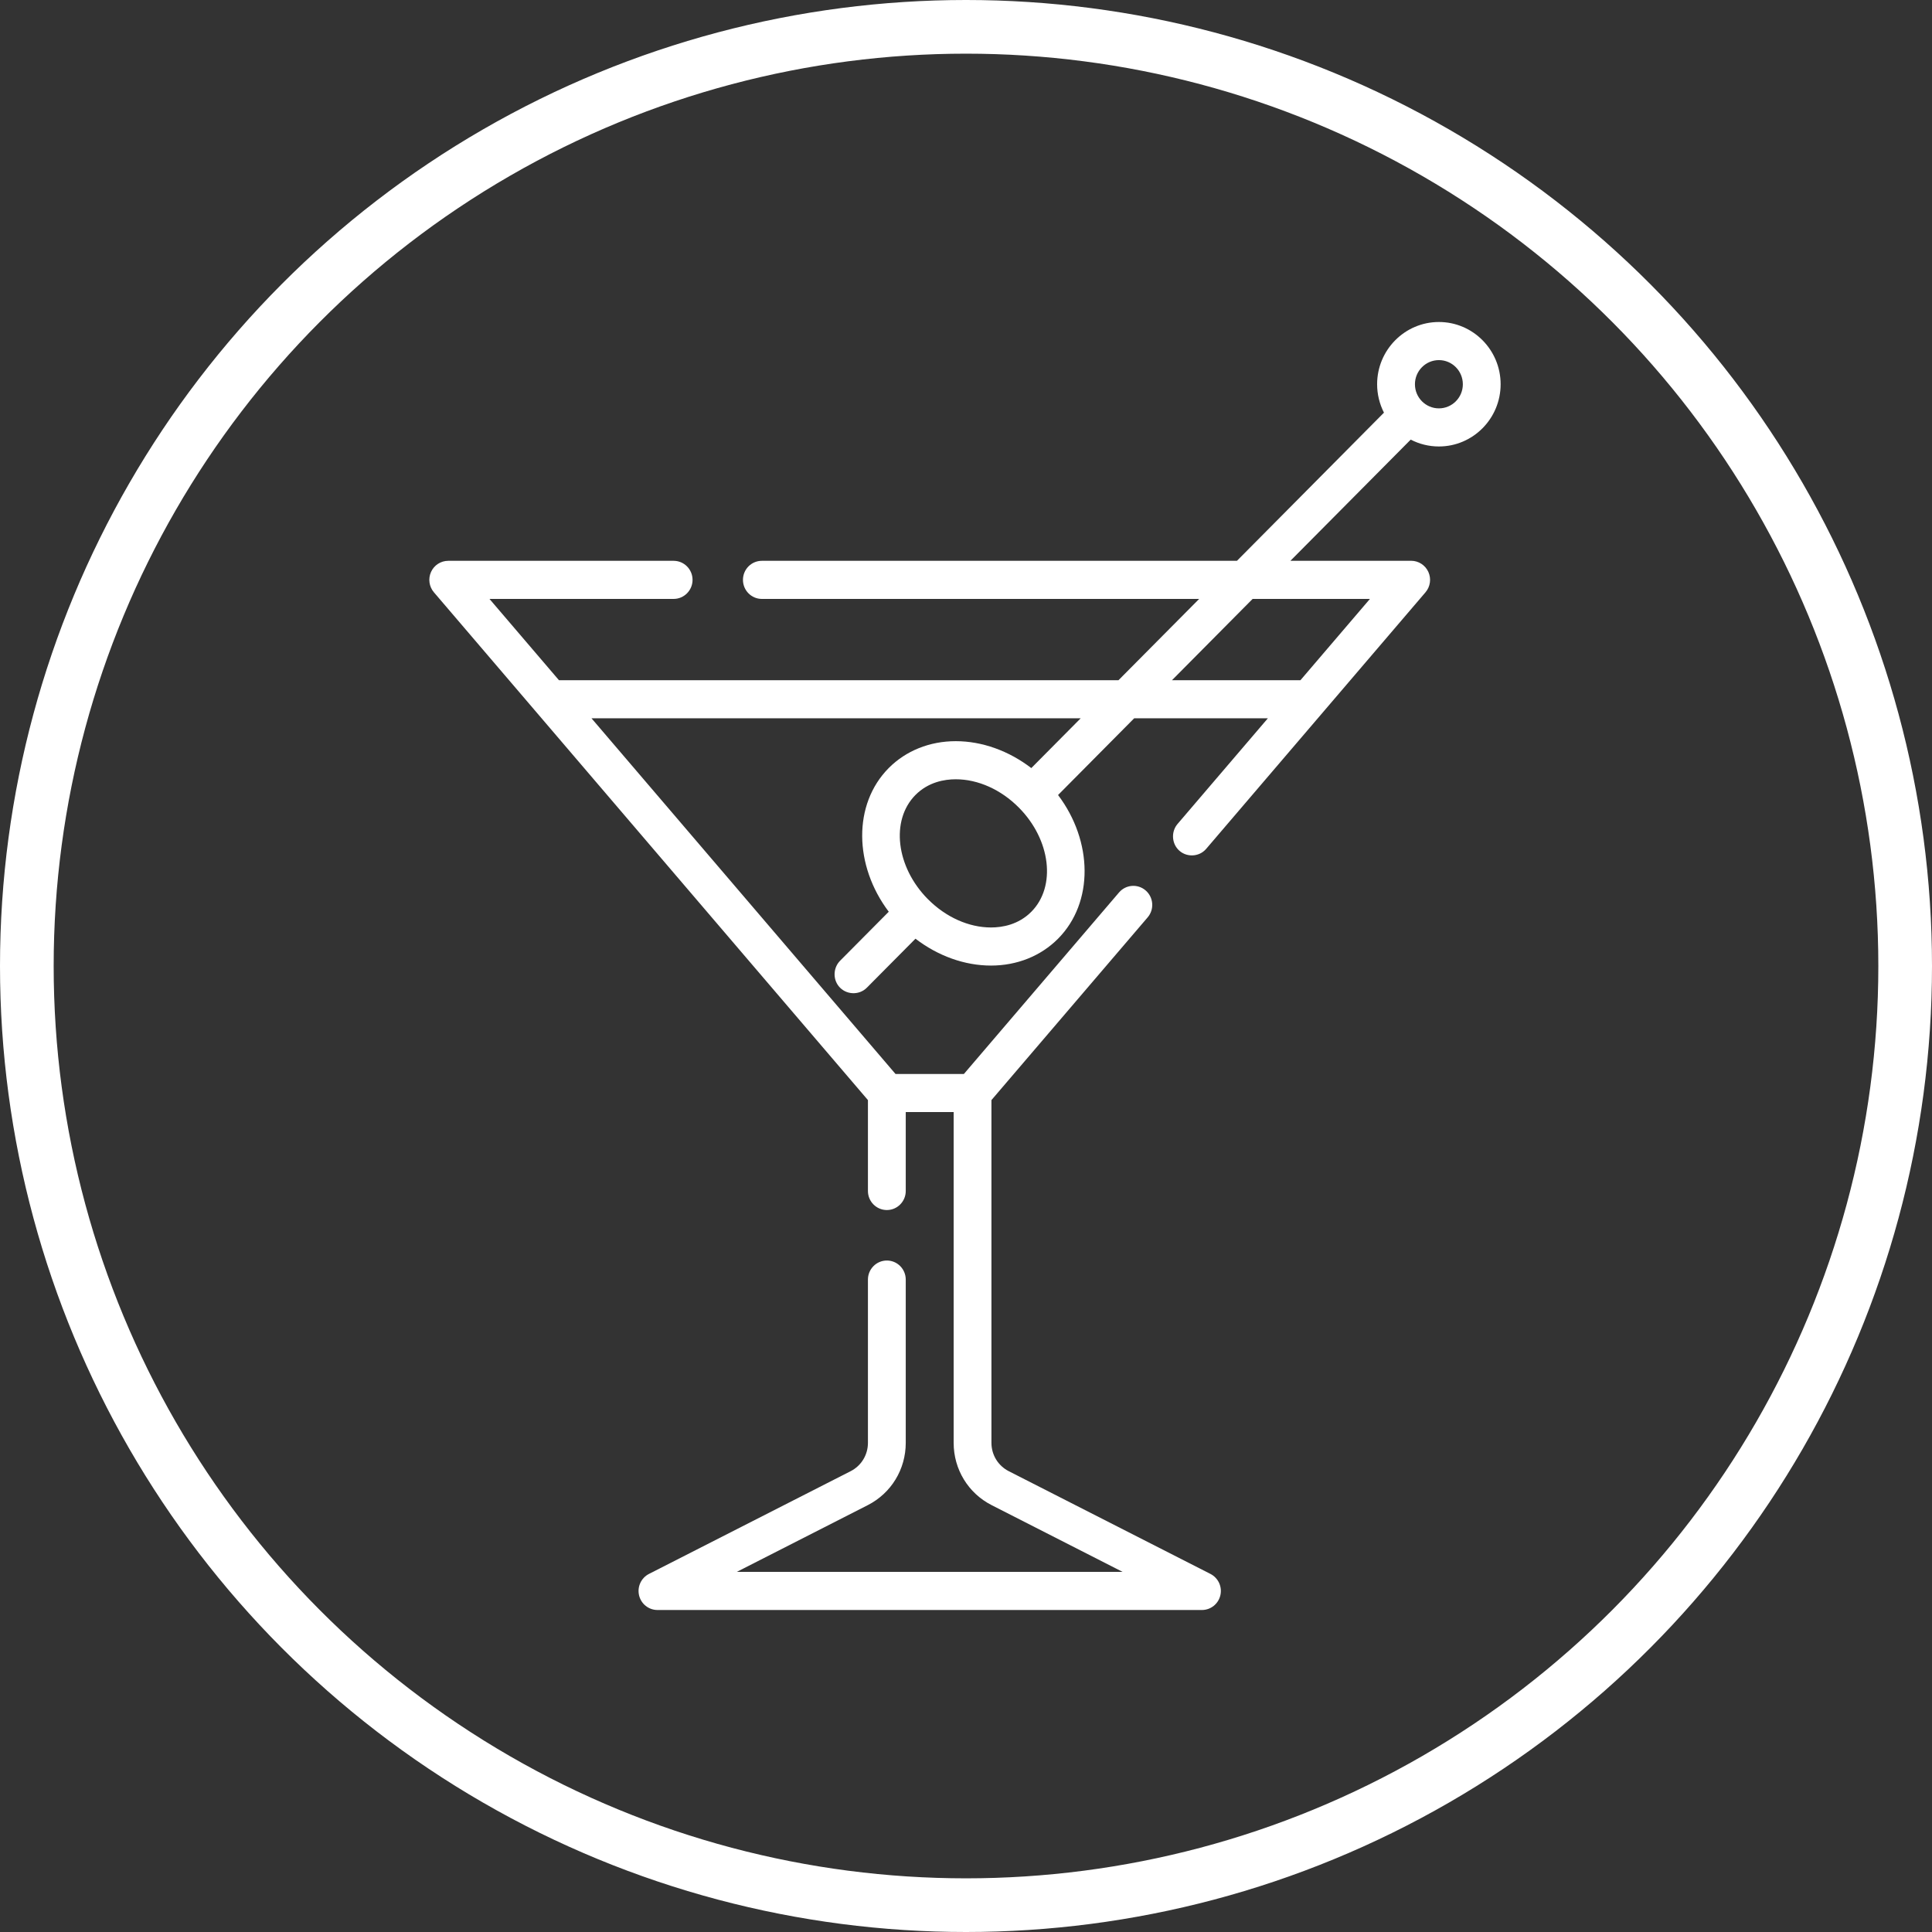
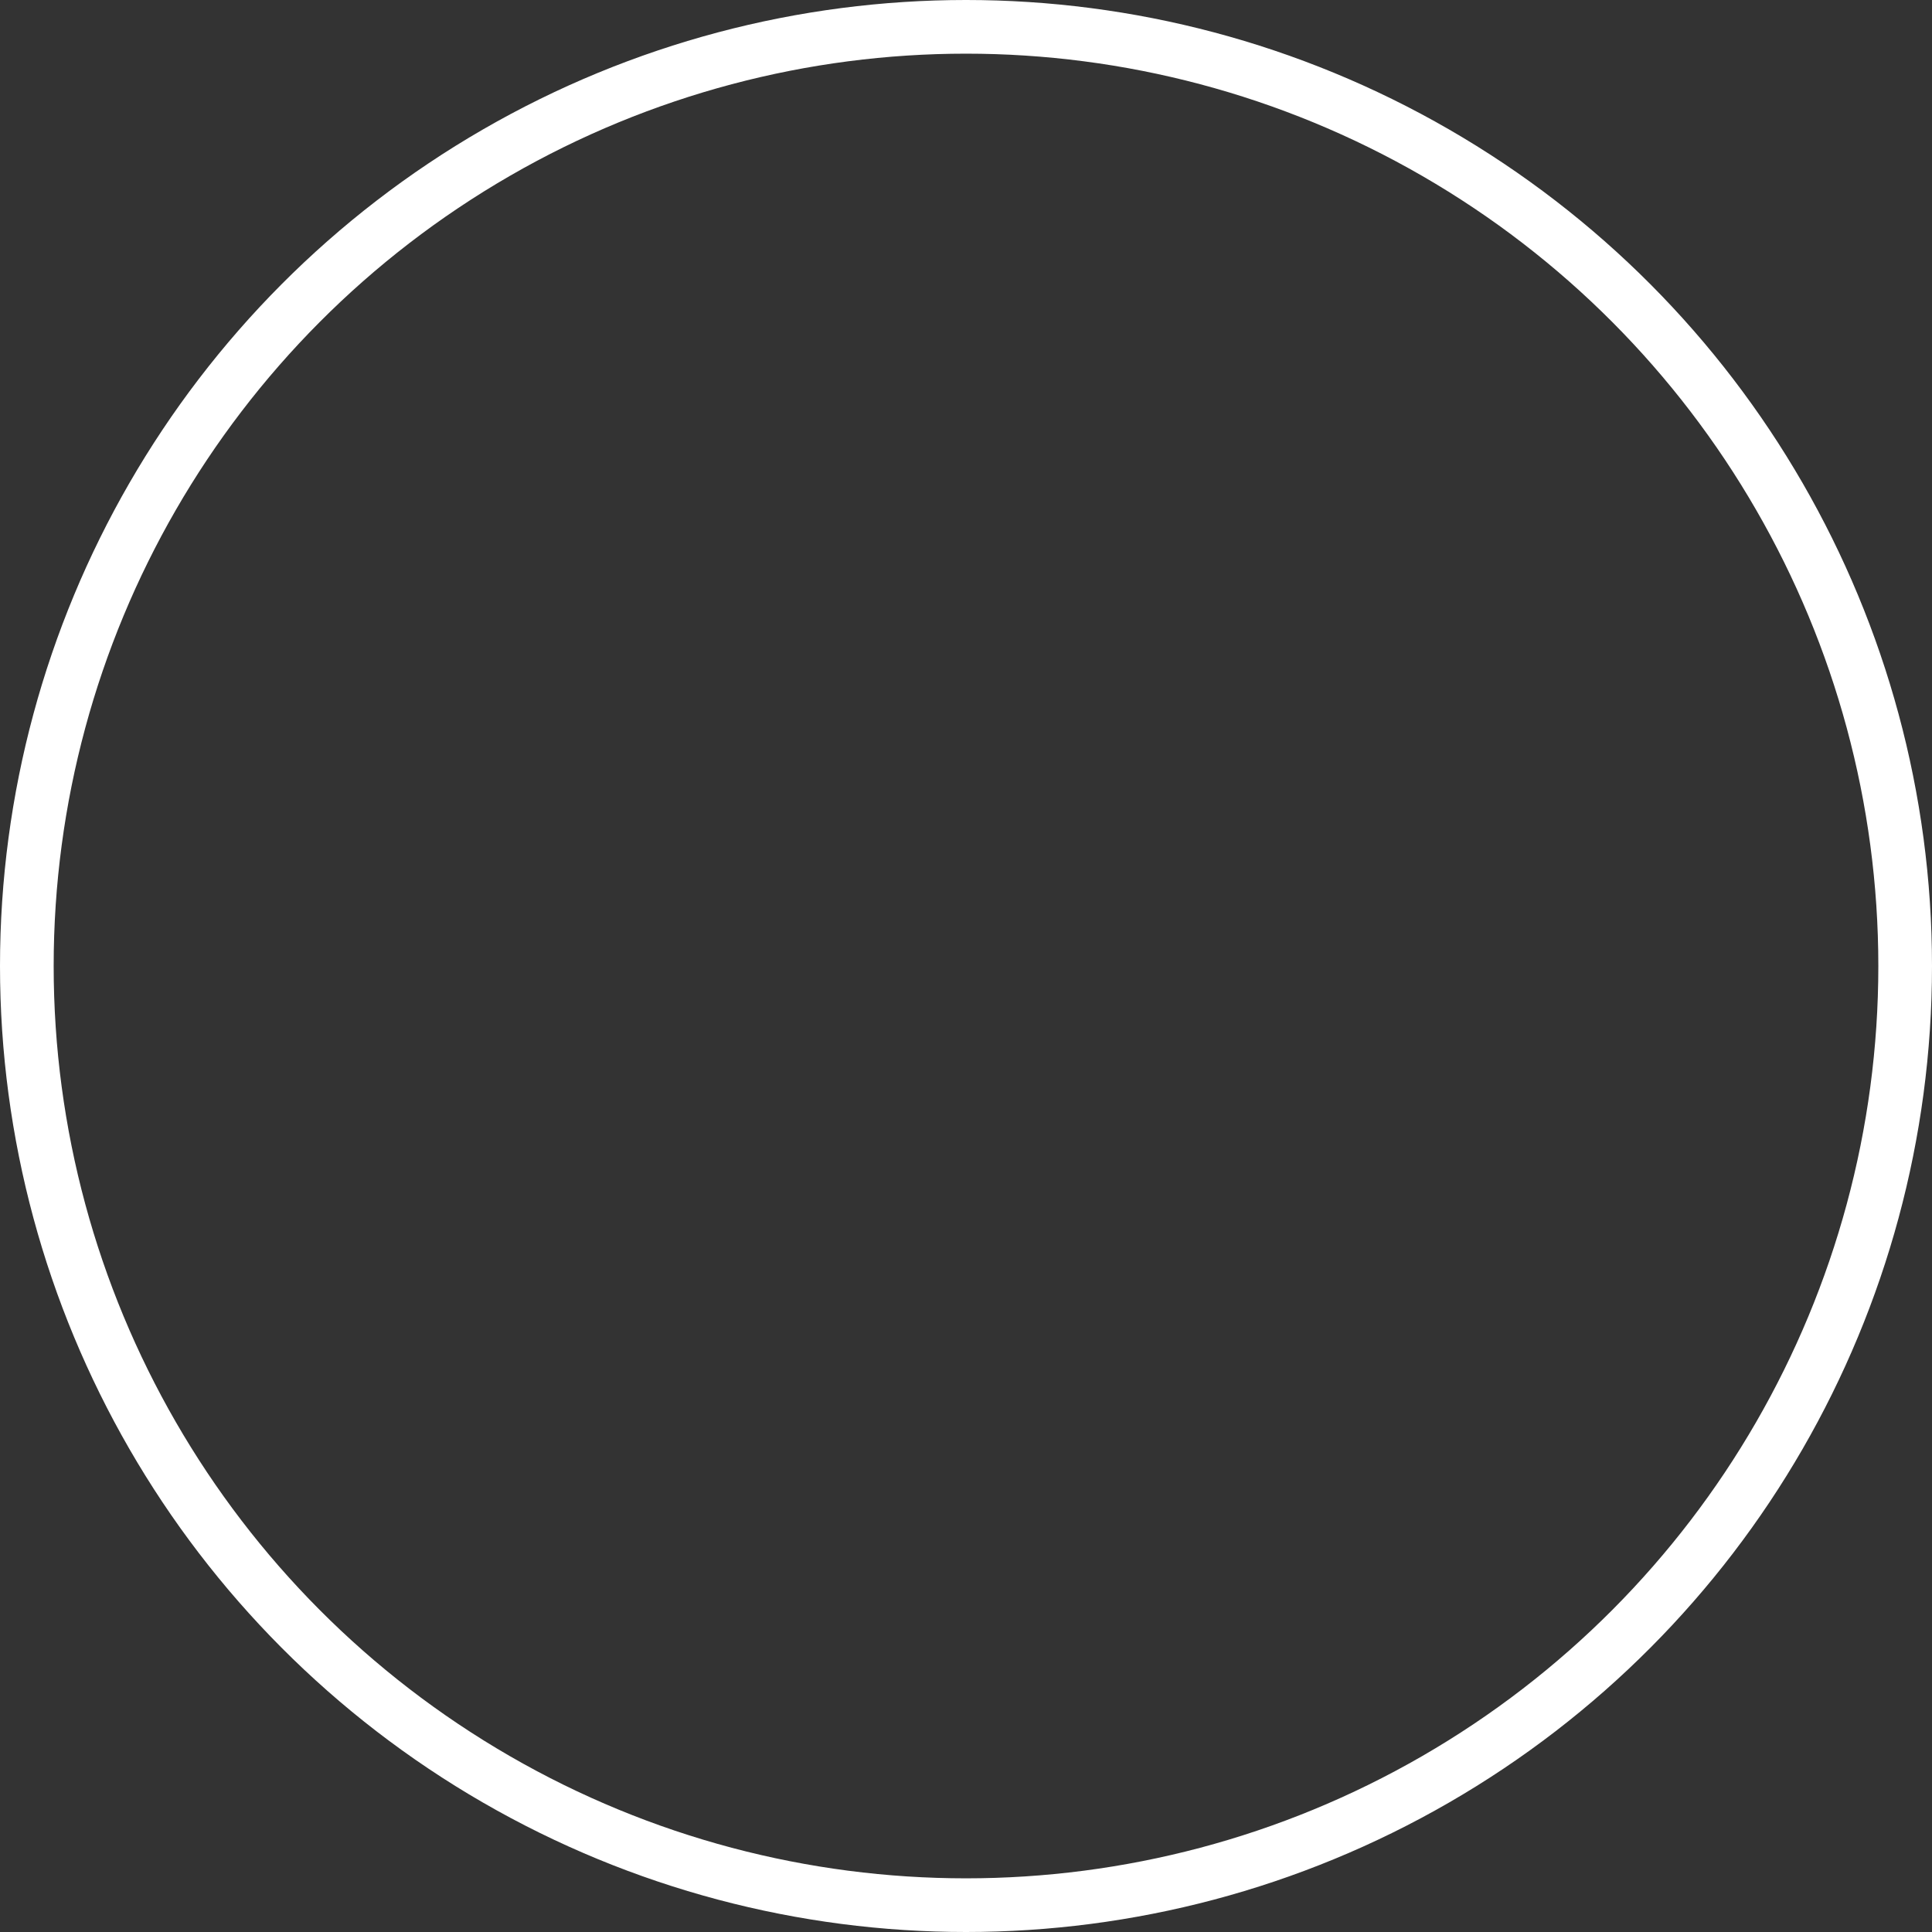
<svg xmlns="http://www.w3.org/2000/svg" width="54px" height="54px" viewBox="0 0 54 54" version="1.1">
  <rect x="0" y="0" width="54" height="54" fill="#333333" stroke="none" />
  <title>icon-top-alcohol-selections</title>
  <desc>Created with Sketch.</desc>
  <g id="Designs" stroke="none" stroke-width="1" fill="none" fill-rule="evenodd">
    <g id="Neighbourhood-Details" transform="translate(-961, -9152)">
      <g id="Group-19" transform="translate(194, 8592)">
        <g id="Stacked-Group-11" transform="translate(134, 408)">
          <g transform="translate(0, 78)" id="Group-49-Copy-2">
            <g transform="translate(536, 0)">
              <g id="Stacked-Group-21" transform="translate(97, 74)">
                <g id="icons-/-vodka">
                  <g id="Group-20">
                    <circle id="Oval-Copy-13" stroke="#FFFFFF" stroke-width="1.5" fill-rule="nonzero" cx="27" cy="27" r="26.25" />
                    <g id="martini" transform="translate(12, 9)" fill="#FFFFFF" fill-rule="nonzero">
-                       <path d="M28.218,0 C27.266,0 26.491,0.78 26.491,1.74 C26.491,2.026 26.561,2.295 26.682,2.534 L22.573,6.675 L9.294,6.675 C9.002,6.675 8.766,6.913 8.766,7.207 C8.766,7.501 9.002,7.74 9.294,7.74 L21.517,7.74 L19.262,10.012 L3.623,10.012 L1.681,7.74 L6.828,7.74 C7.12,7.74 7.357,7.501 7.357,7.207 C7.357,6.913 7.12,6.675 6.828,6.675 L0.528,6.675 C0.322,6.675 0.134,6.796 0.048,6.985 C-0.038,7.175 -0.007,7.397 0.128,7.555 L12.259,21.748 L12.259,24.289 C12.259,24.582 12.496,24.821 12.788,24.821 C13.079,24.821 13.316,24.582 13.316,24.289 L13.316,22.083 L14.655,22.083 L14.655,31.328 C14.655,32.069 15.062,32.736 15.718,33.07 L19.378,34.935 L8.593,34.935 L12.253,33.07 C12.909,32.736 13.316,32.069 13.316,31.328 L13.316,26.765 C13.316,26.471 13.08,26.232 12.788,26.232 C12.496,26.232 12.259,26.471 12.259,26.765 L12.259,31.328 C12.259,31.665 12.074,31.968 11.776,32.12 L6.138,34.992 C5.92,35.104 5.806,35.351 5.862,35.591 C5.919,35.831 6.132,36 6.376,36 L21.595,36 C21.839,36 22.052,35.831 22.109,35.591 C22.166,35.351 22.051,35.104 21.833,34.992 L16.195,32.12 C15.897,31.968 15.711,31.665 15.711,31.328 L15.711,21.748 L20.078,16.64 C20.268,16.417 20.243,16.081 20.022,15.889 C19.801,15.697 19.467,15.722 19.277,15.945 L14.941,21.018 L13.03,21.018 L4.533,11.077 L18.205,11.077 L16.825,12.468 C16.197,11.986 15.451,11.716 14.714,11.716 C13.986,11.716 13.321,11.983 12.84,12.467 C11.836,13.479 11.866,15.192 12.841,16.483 L11.48,17.854 C11.293,18.043 11.275,18.353 11.44,18.562 C11.634,18.807 12.008,18.829 12.228,18.607 L13.588,17.237 C14.216,17.719 14.962,17.988 15.699,17.988 C16.427,17.988 17.092,17.721 17.573,17.237 C18.577,16.225 18.547,14.512 17.573,13.221 L19.7,11.077 L23.437,11.077 L20.912,14.031 C20.739,14.234 20.745,14.545 20.926,14.741 C21.137,14.97 21.51,14.964 21.713,14.726 L27.843,7.555 C27.978,7.397 28.009,7.174 27.923,6.985 C27.837,6.796 27.649,6.674 27.442,6.674 L24.068,6.674 L27.43,3.287 C27.666,3.41 27.934,3.479 28.218,3.479 C29.169,3.479 29.943,2.699 29.943,1.74 C29.943,0.78 29.169,0 28.218,0 L28.218,0 Z M16.826,16.484 C16.465,16.847 16.014,16.923 15.699,16.923 C15.078,16.923 14.437,16.636 13.939,16.135 C13.938,16.135 13.937,16.133 13.936,16.132 C13.935,16.132 13.934,16.13 13.933,16.13 C13.043,15.23 12.888,13.926 13.587,13.22 C13.948,12.857 14.399,12.781 14.714,12.781 C15.336,12.781 15.978,13.069 16.477,13.572 C17.37,14.472 17.526,15.778 16.826,16.484 Z M26.29,7.74 L24.348,10.012 L20.757,10.012 L23.011,7.74 L26.29,7.74 Z M28.218,2.414 C27.848,2.414 27.548,2.112 27.548,1.74 C27.548,1.368 27.848,1.065 28.218,1.065 C28.587,1.065 28.887,1.368 28.887,1.74 C28.887,2.112 28.587,2.414 28.218,2.414 Z" id="Shape" />
-                     </g>
+                       </g>
                  </g>
                </g>
              </g>
            </g>
          </g>
        </g>
      </g>
    </g>
  </g>
</svg>